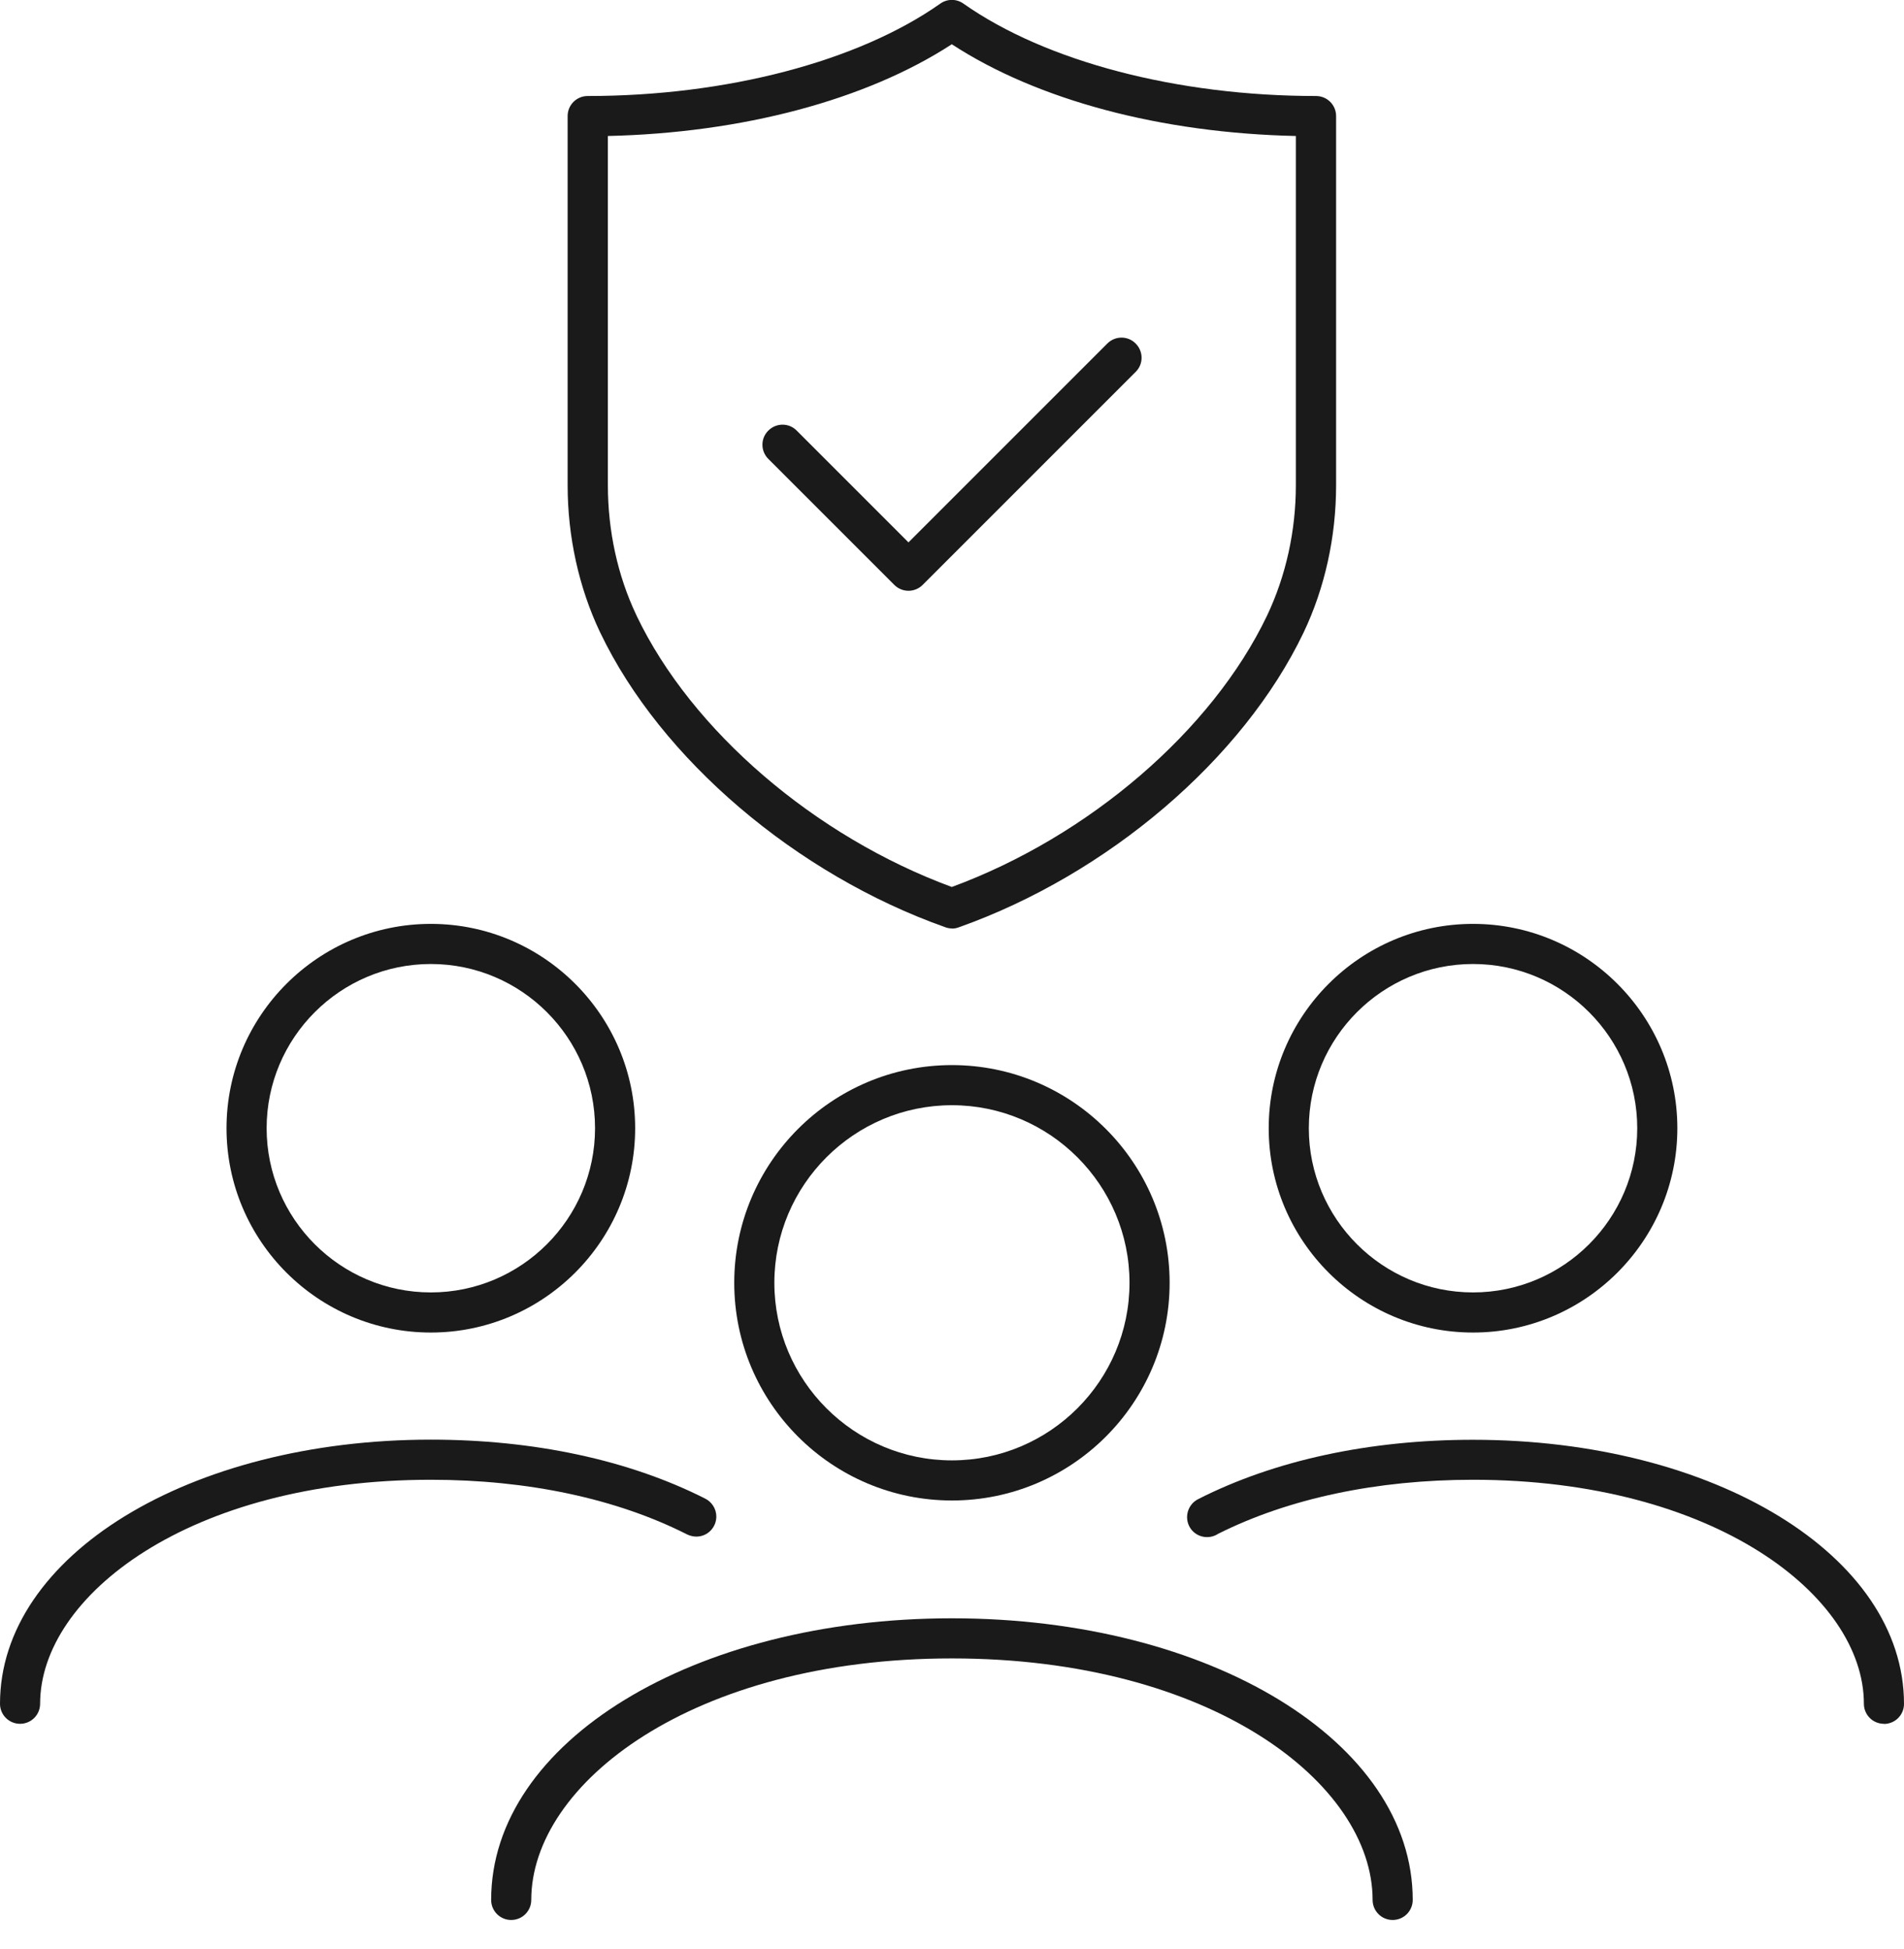
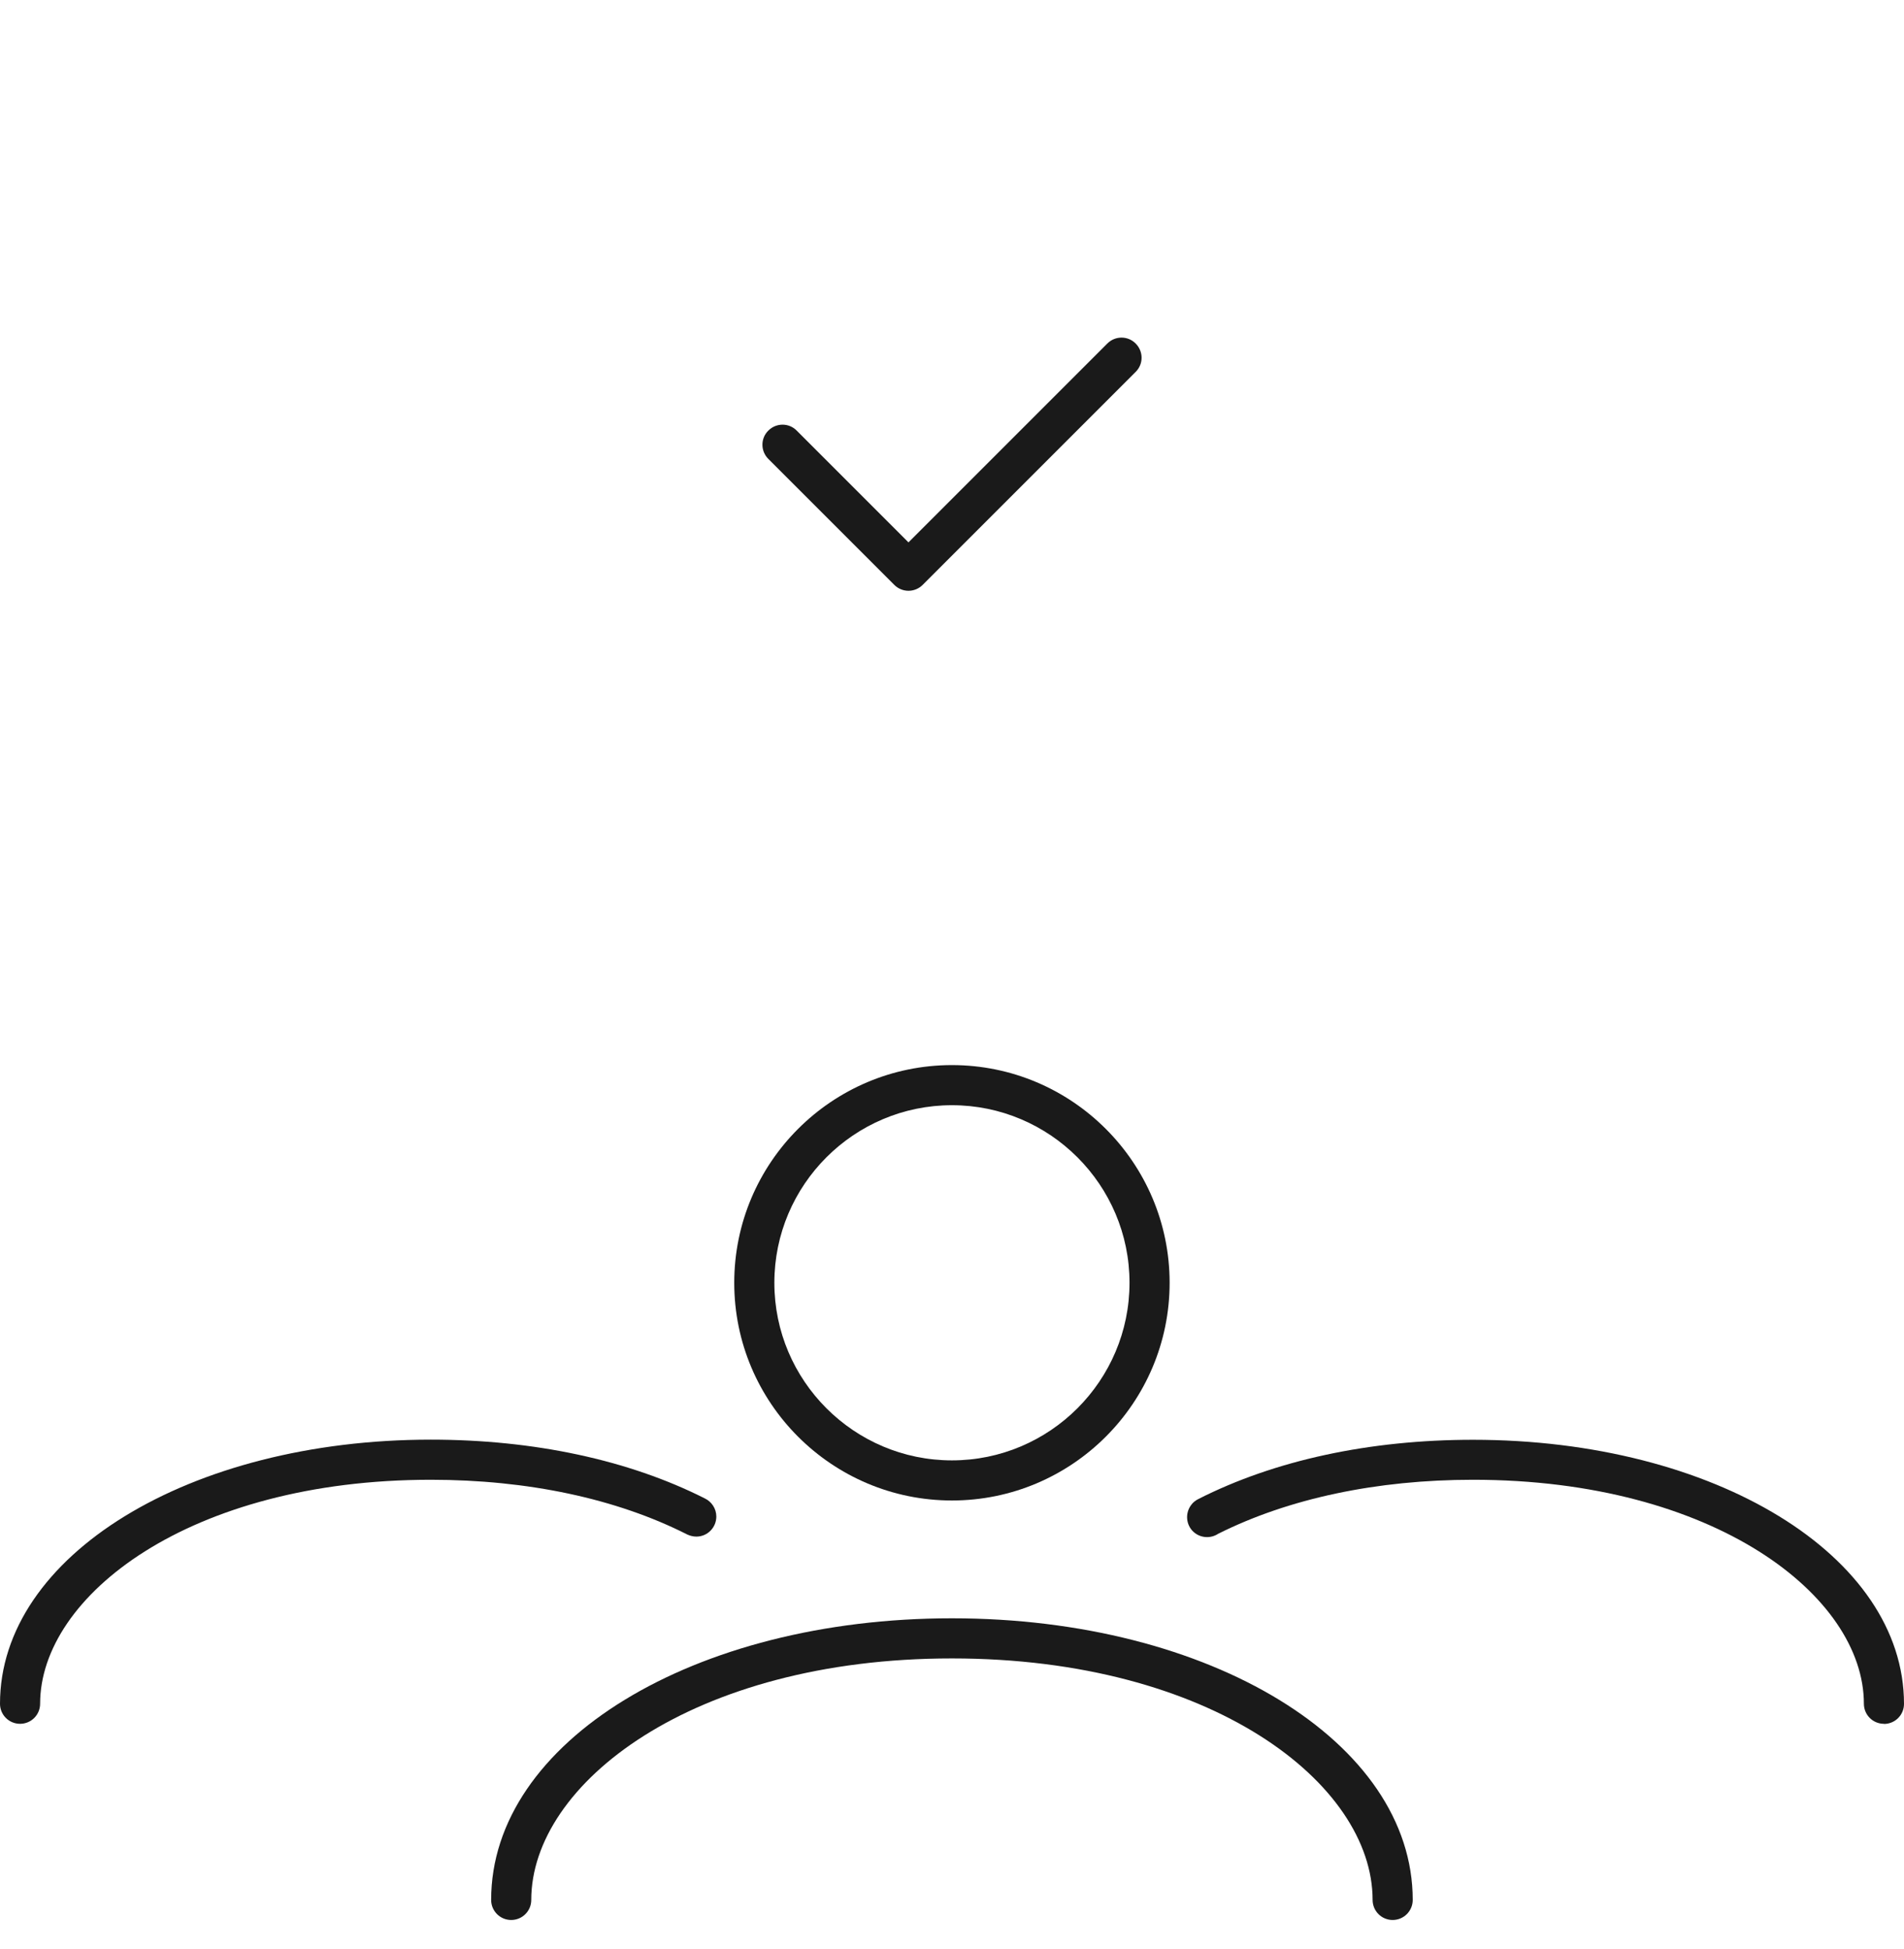
<svg xmlns="http://www.w3.org/2000/svg" id="Layer_1" data-name="Layer 1" viewBox="0 0 142.39 145.75">
  <defs>
    <style>
      .cls-1 {
        fill: #1a1a1a;
      }
    </style>
  </defs>
  <g>
-     <path class="cls-1" d="M71.19,69.43c-.17,0-.34-.03-.5-.09-11.15-3.95-21.27-12.58-25.78-21.99,0,0-.04-.09-.05-.1-1.57-3.32-2.41-7.12-2.41-10.96V8.68c0-.83.67-1.5,1.5-1.5,10.37,0,20.22-2.58,26.37-6.91.52-.37,1.21-.37,1.73,0,6.15,4.33,16,6.91,26.37,6.91.83,0,1.5.67,1.5,1.5v27.6c0,3.87-.84,7.68-2.43,11.02-4.53,9.47-14.65,18.1-25.8,22.05-.16.06-.33.09-.5.09ZM45.46,10.17v26.12c0,3.41.73,6.76,2.12,9.69,0,0,.04.09.04.09,4.11,8.58,13.32,16.49,23.56,20.26,10.24-3.77,19.46-11.69,23.57-20.28,1.42-2.99,2.16-6.35,2.16-9.78V10.17c-10.08-.22-19.32-2.68-25.73-6.86-6.41,4.17-15.66,6.63-25.73,6.86Z" />
    <path class="cls-1" d="M67.94,44.18c-.4,0-.78-.16-1.06-.44l-9.42-9.42c-.59-.59-.59-1.54,0-2.12.59-.59,1.54-.59,2.12,0l8.36,8.36,14.87-14.87c.59-.59,1.54-.59,2.12,0,.59.59.59,1.54,0,2.12l-15.93,15.93c-.28.28-.66.44-1.06.44Z" />
  </g>
  <g>
    <g>
-       <path class="cls-1" d="M110.16,99.65c-8.43,0-15.28-6.86-15.28-15.28s6.86-15.28,15.28-15.28,15.28,6.86,15.28,15.28-6.86,15.28-15.28,15.28ZM110.16,72.09c-6.77,0-12.28,5.51-12.28,12.28s5.51,12.28,12.28,12.28,12.28-5.51,12.28-12.28-5.51-12.28-12.28-12.28Z" />
      <path class="cls-1" d="M140.89,128.91c-.83,0-1.5-.67-1.5-1.5,0-8.05-11.18-16.75-29.23-16.75-7.2,0-13.79,1.4-19.06,4.04-.56.37-1.32.33-1.84-.14-.57-.52-.64-1.39-.19-2,.14-.2.33-.35.55-.46h0c5.71-2.9,12.81-4.43,20.54-4.43,18.07,0,32.23,8.67,32.23,19.75,0,.83-.67,1.5-1.5,1.5Z" />
    </g>
    <g>
-       <path class="cls-1" d="M32.22,99.65c-8.43,0-15.28-6.86-15.28-15.28s6.86-15.28,15.28-15.28,15.28,6.86,15.28,15.28-6.86,15.28-15.28,15.28ZM32.22,72.09c-6.77,0-12.28,5.51-12.28,12.28s5.51,12.28,12.28,12.28,12.28-5.51,12.28-12.28-5.51-12.28-12.28-12.28Z" />
      <path class="cls-1" d="M1.5,128.91c-.83,0-1.5-.67-1.5-1.5,0-11.07,14.15-19.75,32.22-19.75,7.71,0,14.79,1.52,20.48,4.39.51.24.87.76.87,1.36,0,.83-.67,1.5-1.49,1.5-.24,0-.48-.06-.69-.16-5.29-2.68-11.92-4.09-19.17-4.09-18.05,0-29.22,8.69-29.22,16.75,0,.83-.67,1.5-1.5,1.5Z" />
    </g>
    <g>
      <path class="cls-1" d="M71.19,112.21c-8.98,0-16.28-7.3-16.28-16.28s7.3-16.28,16.28-16.28,16.28,7.3,16.28,16.28-7.3,16.28-16.28,16.28ZM71.19,82.65c-7.32,0-13.28,5.96-13.28,13.28s5.96,13.28,13.28,13.28,13.28-5.96,13.28-13.28-5.96-13.28-13.28-13.28Z" />
      <path class="cls-1" d="M104.15,143.58c-.83,0-1.5-.67-1.5-1.5,0-8.69-12.03-18.06-31.46-18.06s-31.46,9.38-31.46,18.06c0,.83-.67,1.5-1.5,1.5s-1.5-.67-1.5-1.5c0-11.81,15.13-21.06,34.46-21.06s34.46,9.25,34.46,21.06c0,.83-.67,1.5-1.5,1.5Z" />
    </g>
  </g>
</svg>